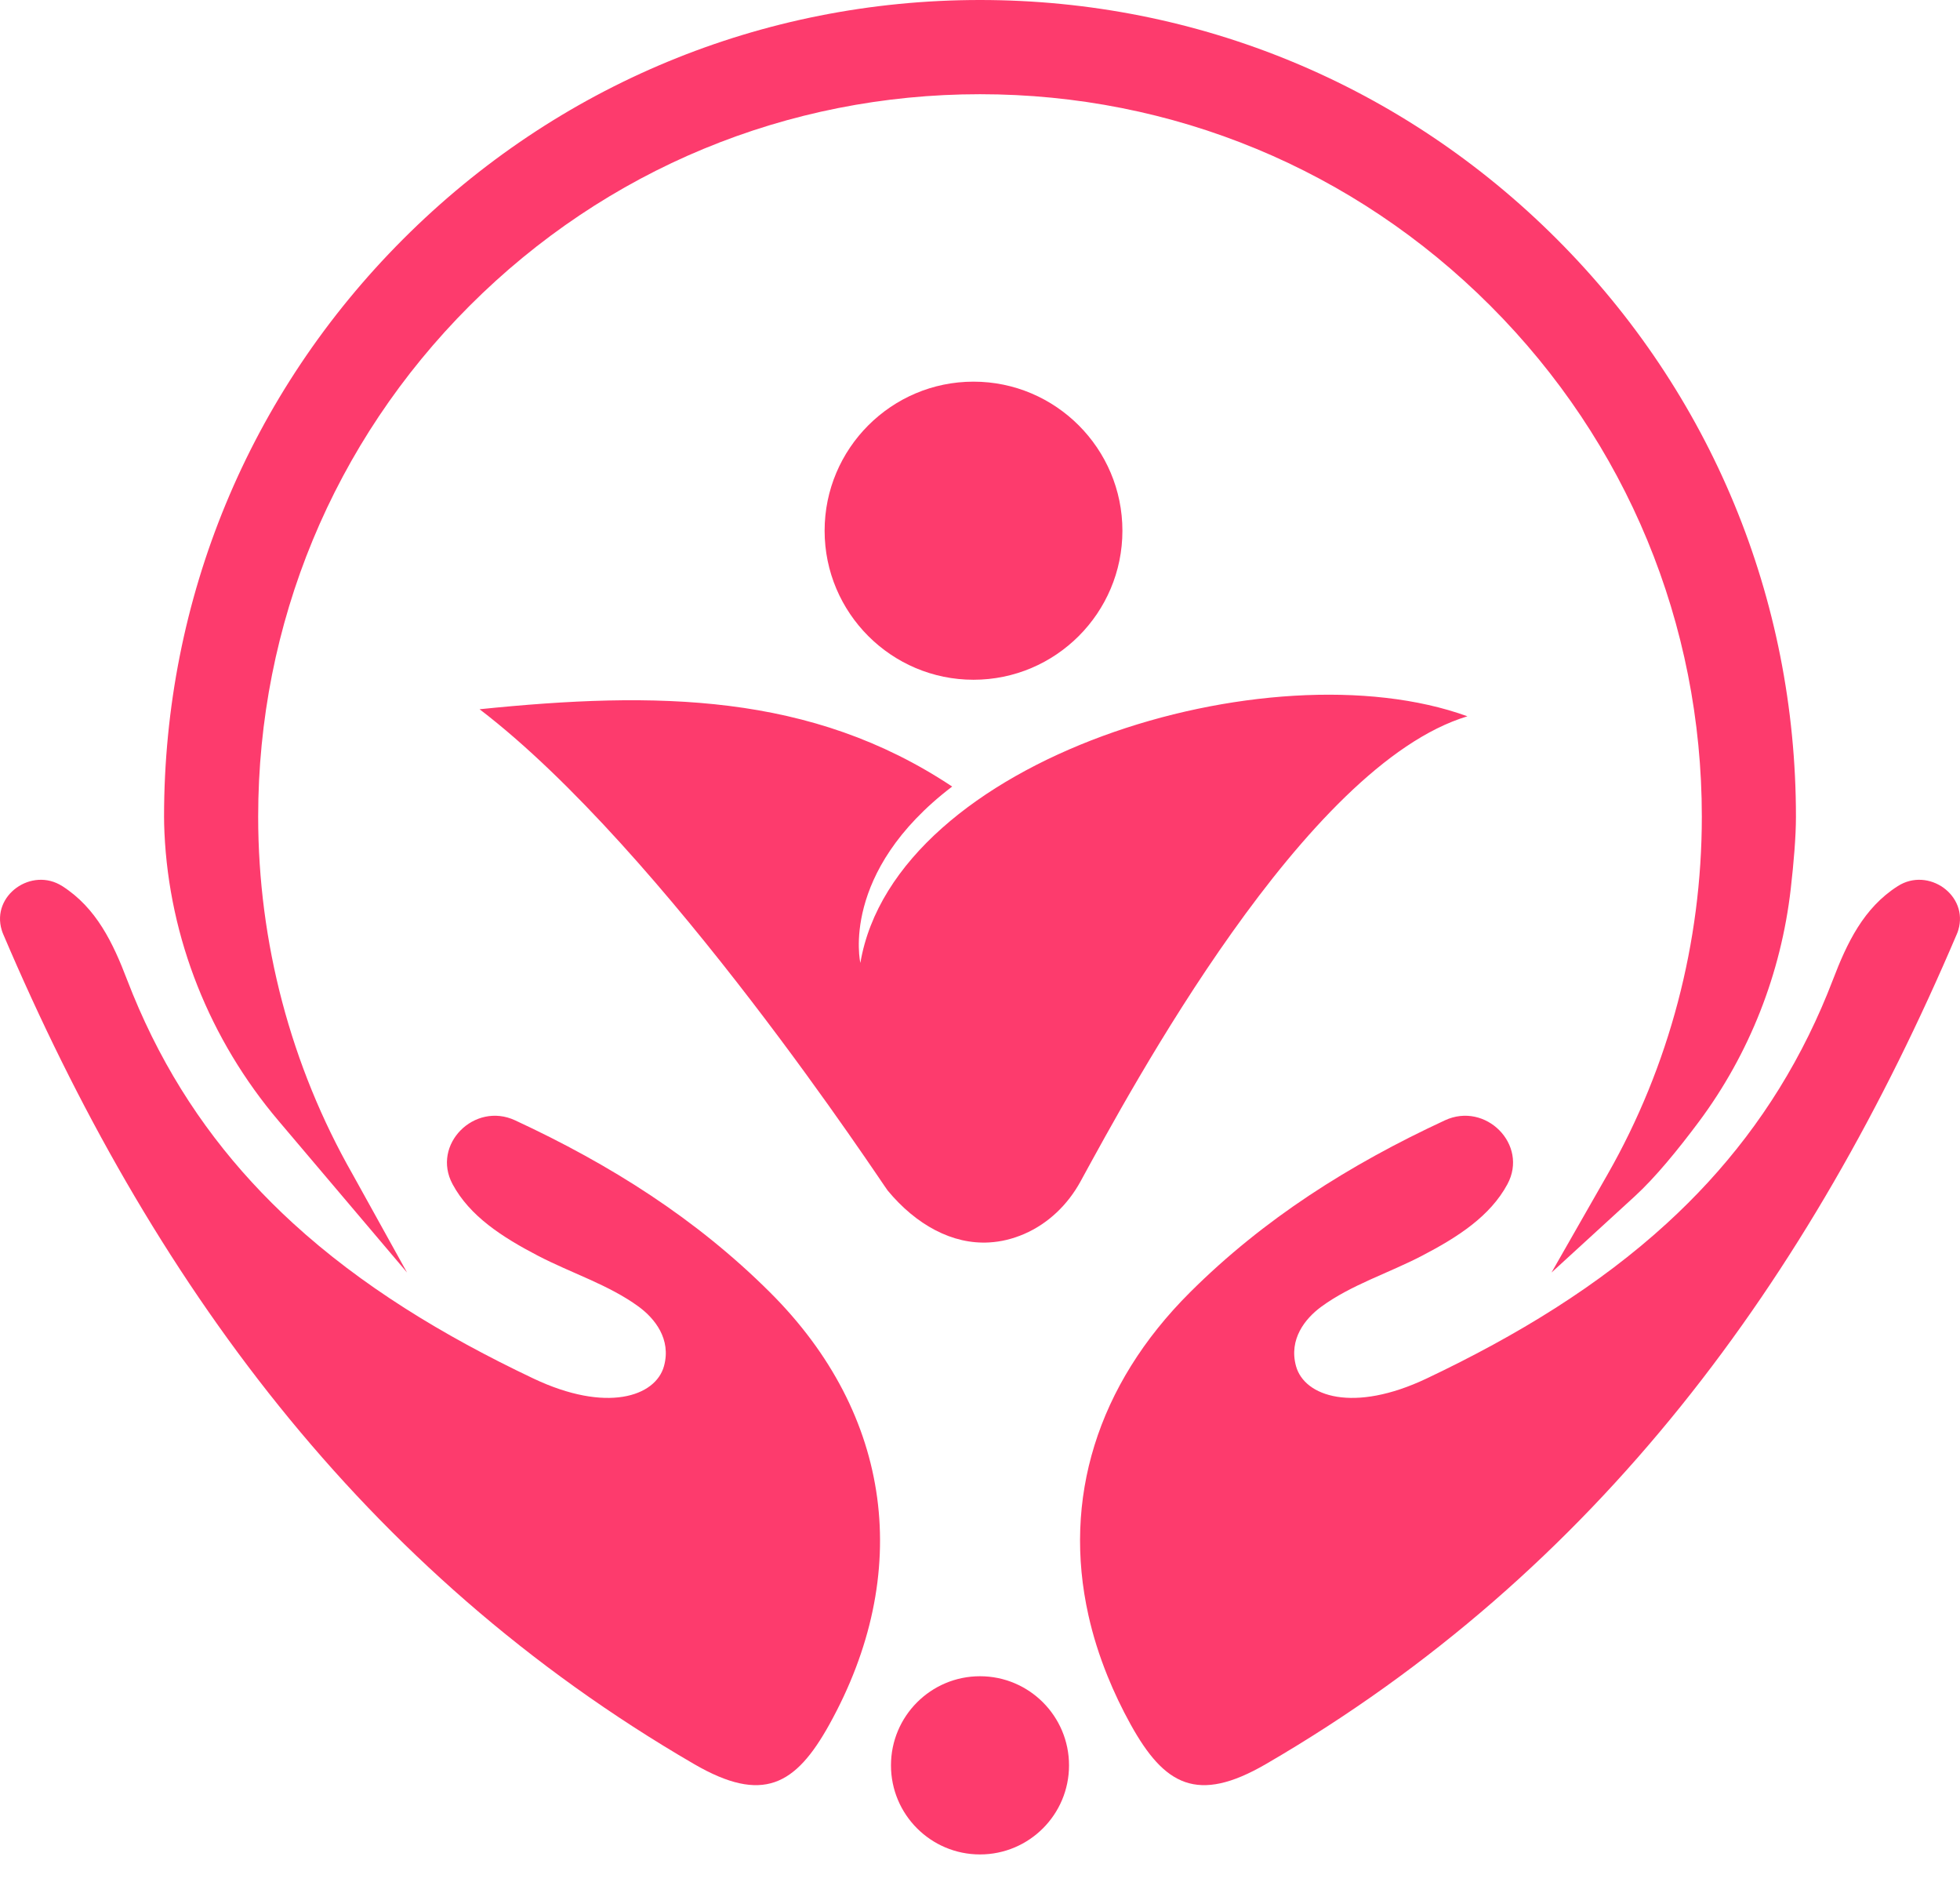
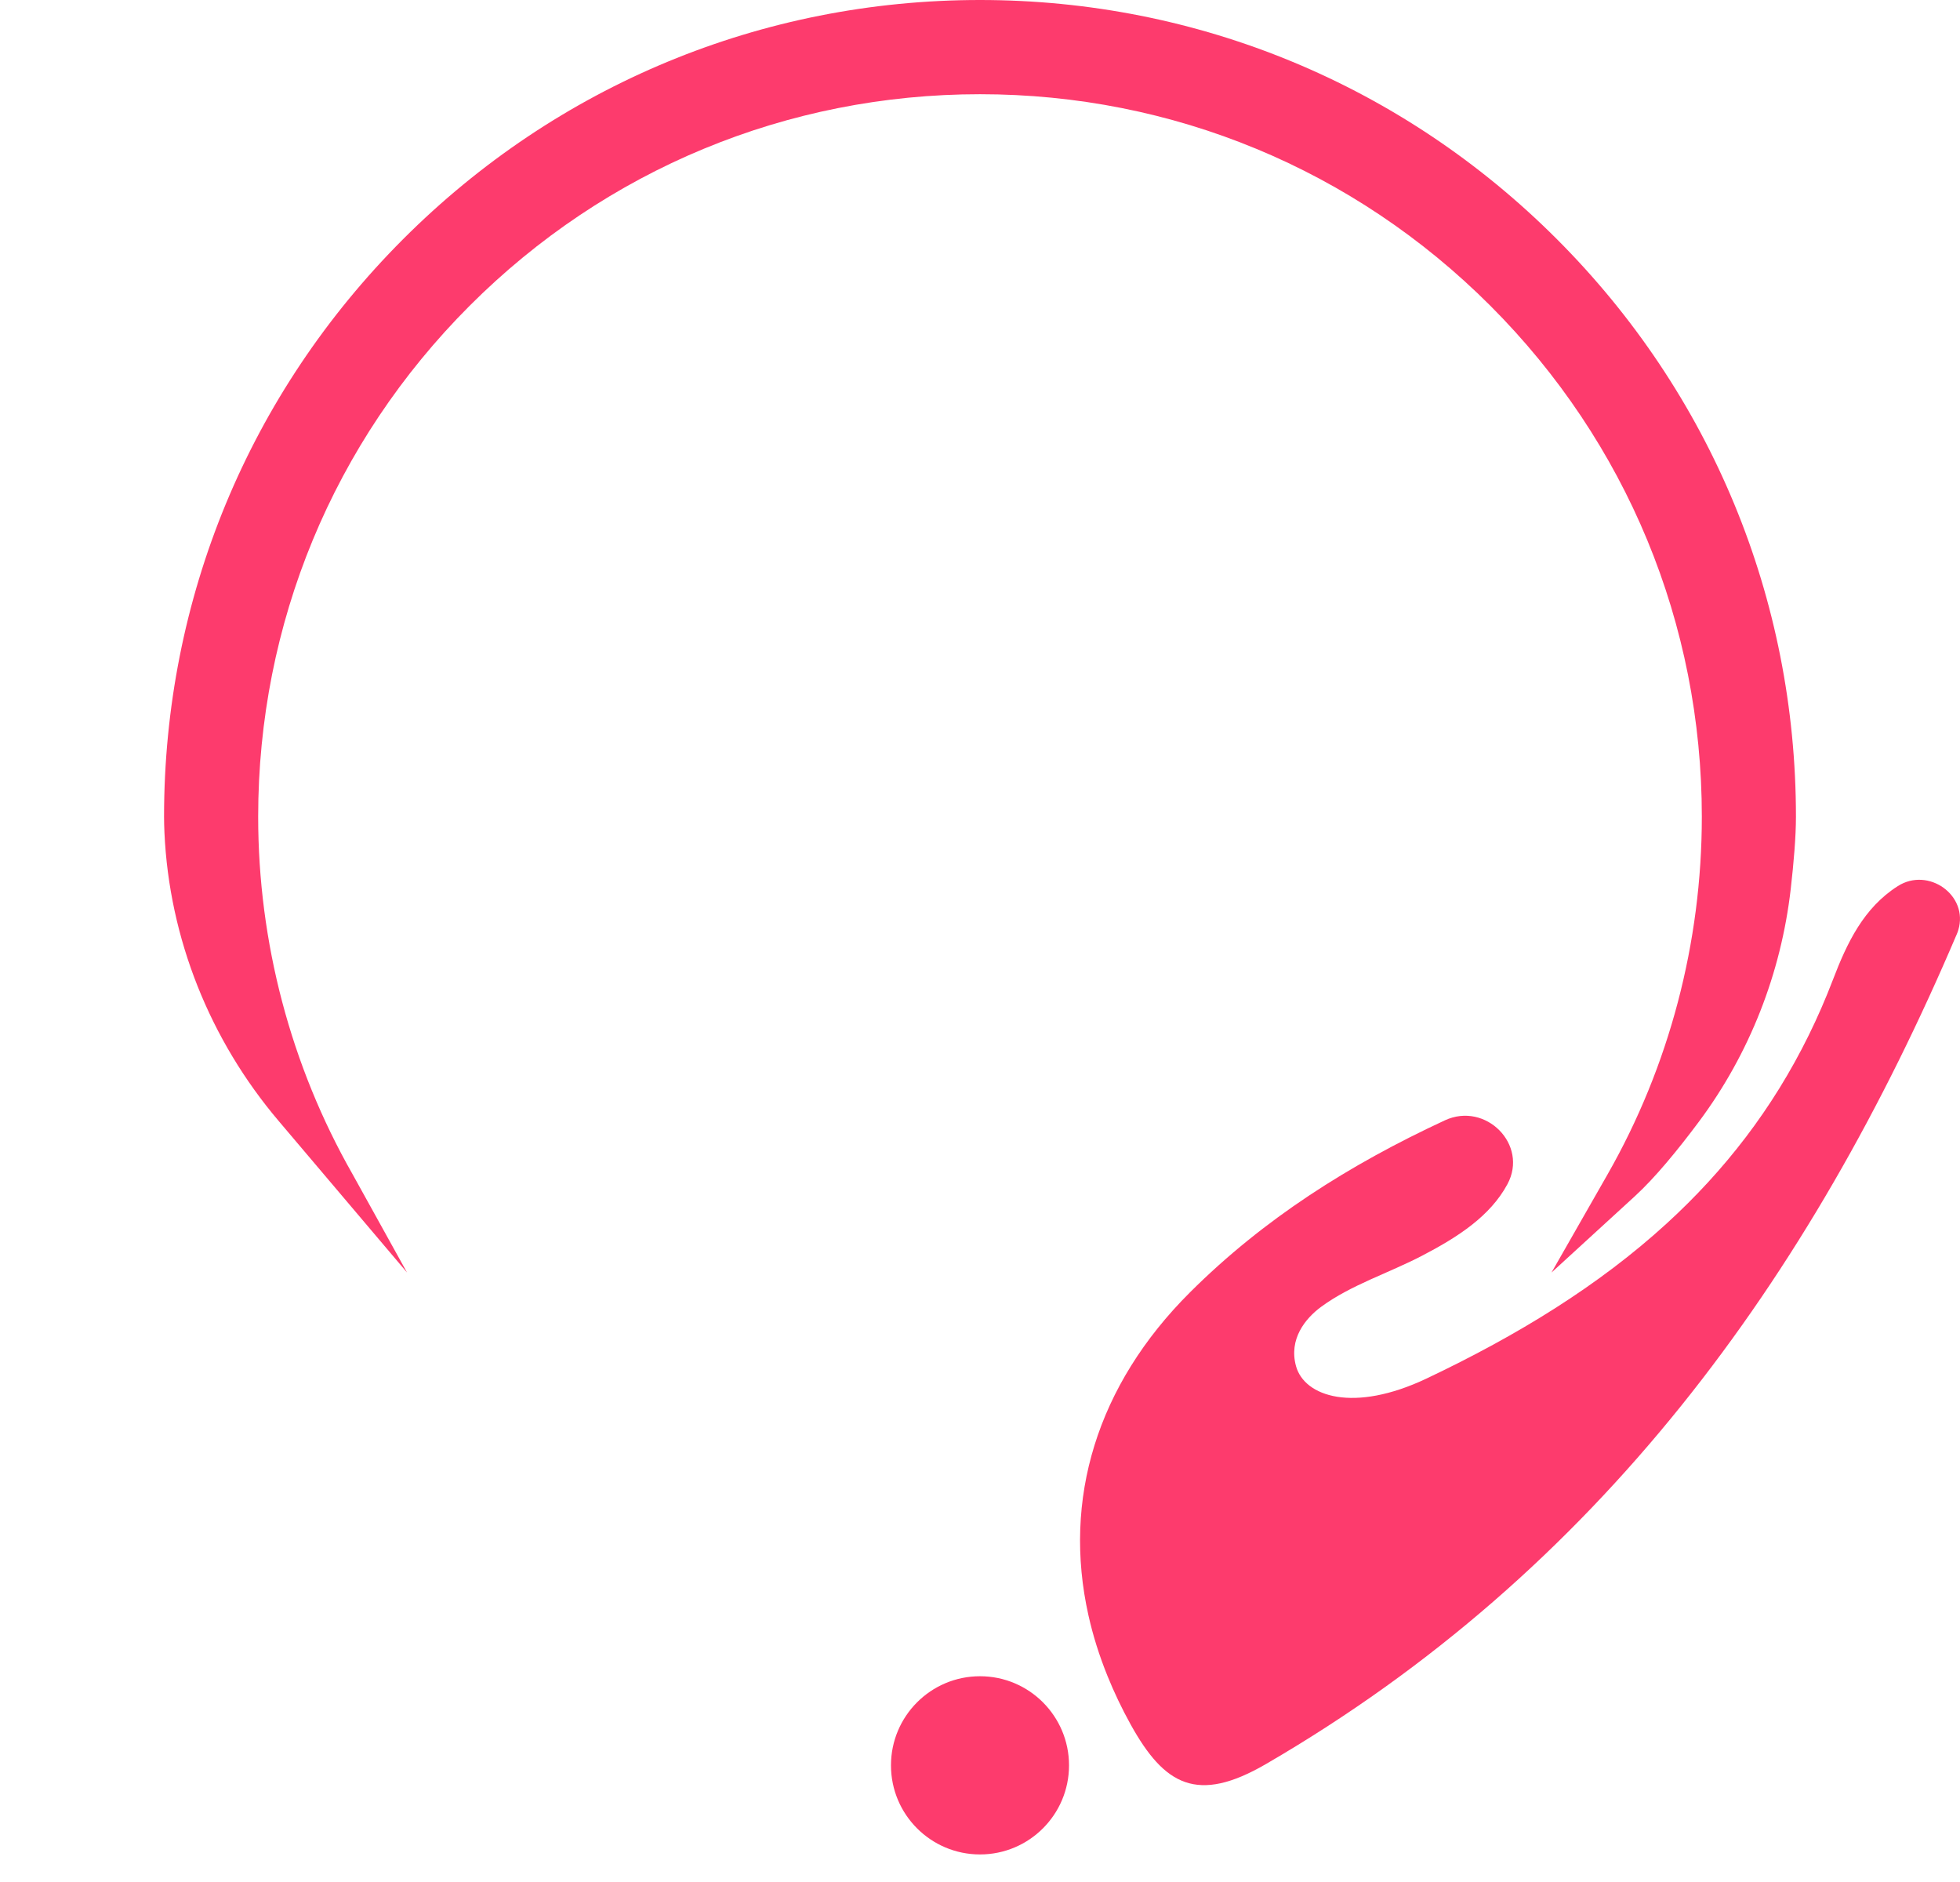
<svg xmlns="http://www.w3.org/2000/svg" width="50" height="48" viewBox="0 0 50 48" fill="none">
-   <path d="M37.434 18.269C32.388 16.434 22.831 19.349 21.948 24.559C21.948 24.559 21.411 22.253 24.29 20.061C20.689 17.666 16.743 17.629 12.234 18.089C16.954 21.695 22.531 30.229 22.646 30.366C23.012 30.806 23.419 31.145 23.855 31.373C24.307 31.609 24.771 31.715 25.237 31.688C25.536 31.671 25.832 31.599 26.125 31.473C26.742 31.207 27.24 30.724 27.563 30.135C28.856 27.772 33.289 19.517 37.434 18.269Z" fill="#FD3B6D" />
-   <path d="M24.834 17.337C26.929 17.337 28.633 15.632 28.633 13.536C28.633 11.44 26.929 9.734 24.834 9.734C22.74 9.734 21.036 11.44 21.036 13.536C21.036 15.632 22.74 17.337 24.834 17.337Z" fill="#FD3B6D" />
  <path d="M39.718 6.101C35.787 2.167 30.56 0 25 0C19.44 0 14.213 2.167 10.282 6.101C6.351 10.036 4.185 15.267 4.185 20.831C4.185 20.957 4.189 21.092 4.195 21.235C4.317 23.94 5.356 26.523 7.106 28.587L10.384 32.456L8.993 29.946C7.418 27.183 6.586 24.032 6.586 20.831C6.586 15.909 8.501 11.281 11.979 7.8C15.457 4.32 20.082 2.403 25 2.403C29.919 2.403 34.543 4.32 38.021 7.8C41.499 11.281 43.414 15.909 43.414 20.831C43.414 24.043 42.582 27.197 41.009 29.953L39.579 32.456L41.705 30.51C42.221 30.038 42.801 29.33 43.34 28.608C44.632 26.874 45.435 24.823 45.682 22.673C45.759 21.999 45.815 21.339 45.815 20.831C45.815 15.267 43.65 10.036 39.718 6.101Z" fill="#FD3B6D" />
  <path d="M48.413 22.6C47.543 23.154 47.118 24.046 46.758 24.989C46.57 25.48 46.364 25.951 46.141 26.404C45.213 28.291 43.989 29.858 42.526 31.197C40.787 32.789 38.711 34.059 36.394 35.158C34.528 36.044 33.277 35.619 33.062 34.844C32.871 34.154 33.299 33.627 33.703 33.33C34.468 32.768 35.425 32.472 36.281 32.025C37.193 31.55 38.016 31.018 38.455 30.202C38.998 29.193 37.897 28.091 36.859 28.574C34.421 29.706 32.239 31.087 30.361 32.957C27.971 35.336 27.107 38.248 27.766 41.197C27.881 41.714 28.044 42.231 28.253 42.747C28.421 43.162 28.617 43.575 28.845 43.986C29.704 45.533 30.542 46.01 32.294 44.992C40.775 40.066 46.168 32.631 49.919 23.824C49.934 23.791 49.946 23.757 49.956 23.722C50.226 22.835 49.194 22.102 48.413 22.6Z" fill="#FD3B6D" />
-   <path d="M3.871 26.428C3.644 25.967 3.434 25.489 3.242 24.989C2.882 24.046 2.457 23.154 1.588 22.6C0.807 22.102 -0.226 22.835 0.044 23.722C0.054 23.757 0.067 23.791 0.081 23.824C3.832 32.631 9.225 40.066 17.706 44.992C19.458 46.01 20.296 45.533 21.155 43.986C23.29 40.142 22.785 36.087 19.639 32.957C17.761 31.087 15.579 29.706 13.141 28.574C12.103 28.091 11.002 29.193 11.545 30.202C11.984 31.018 12.808 31.55 13.719 32.025C14.575 32.472 15.533 32.768 16.298 33.33C16.701 33.627 17.129 34.154 16.938 34.844C16.723 35.619 15.472 36.044 13.606 35.158C11.288 34.058 9.21 32.787 7.469 31.193C6.015 29.861 4.796 28.302 3.871 26.428Z" fill="#FD3B6D" />
  <path d="M25 47.297C26.254 47.297 27.271 46.28 27.271 45.025C27.271 43.77 26.254 42.752 25 42.752C23.746 42.752 22.729 43.77 22.729 45.025C22.729 46.28 23.746 47.297 25 47.297Z" fill="#FD3B6D" />
</svg>